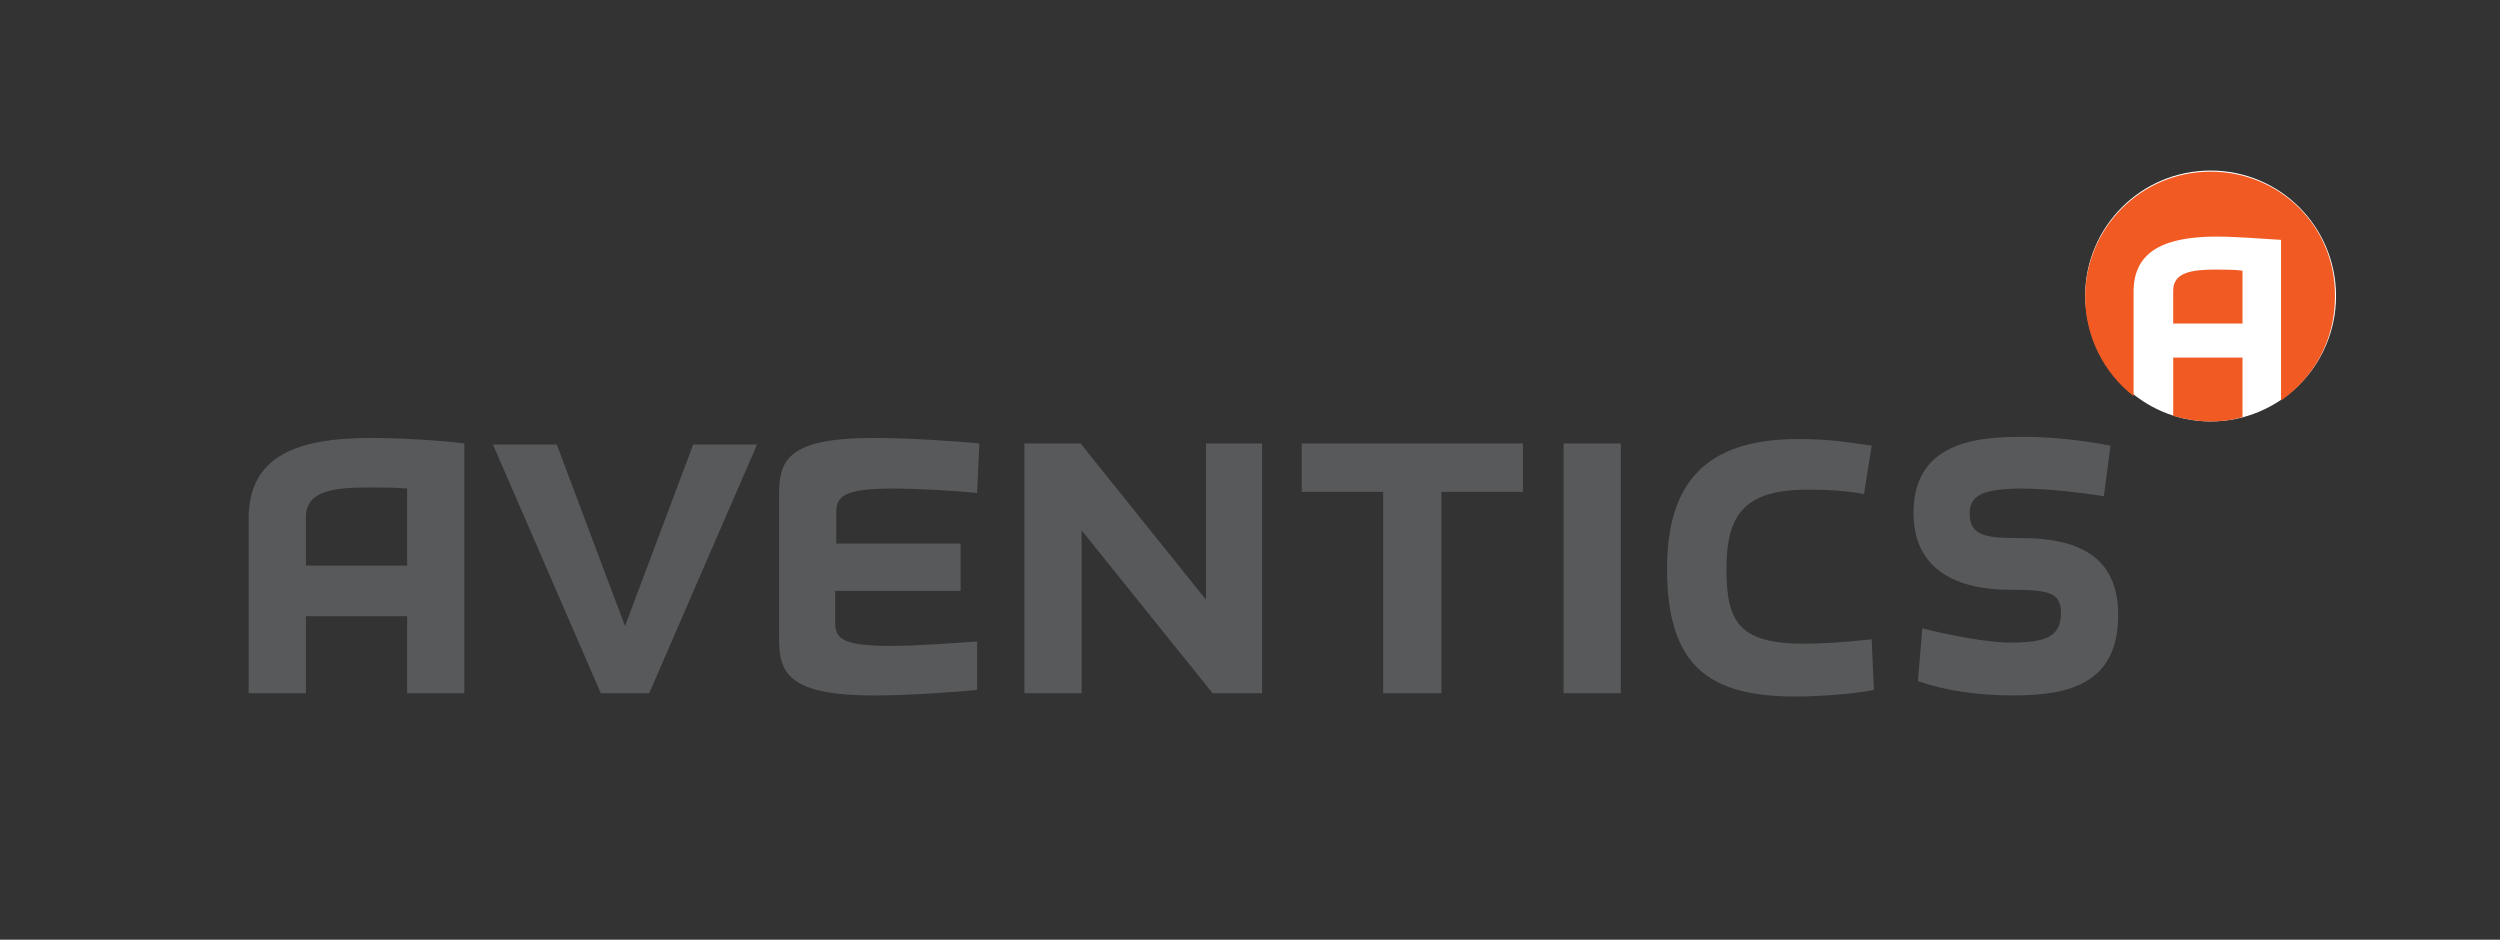
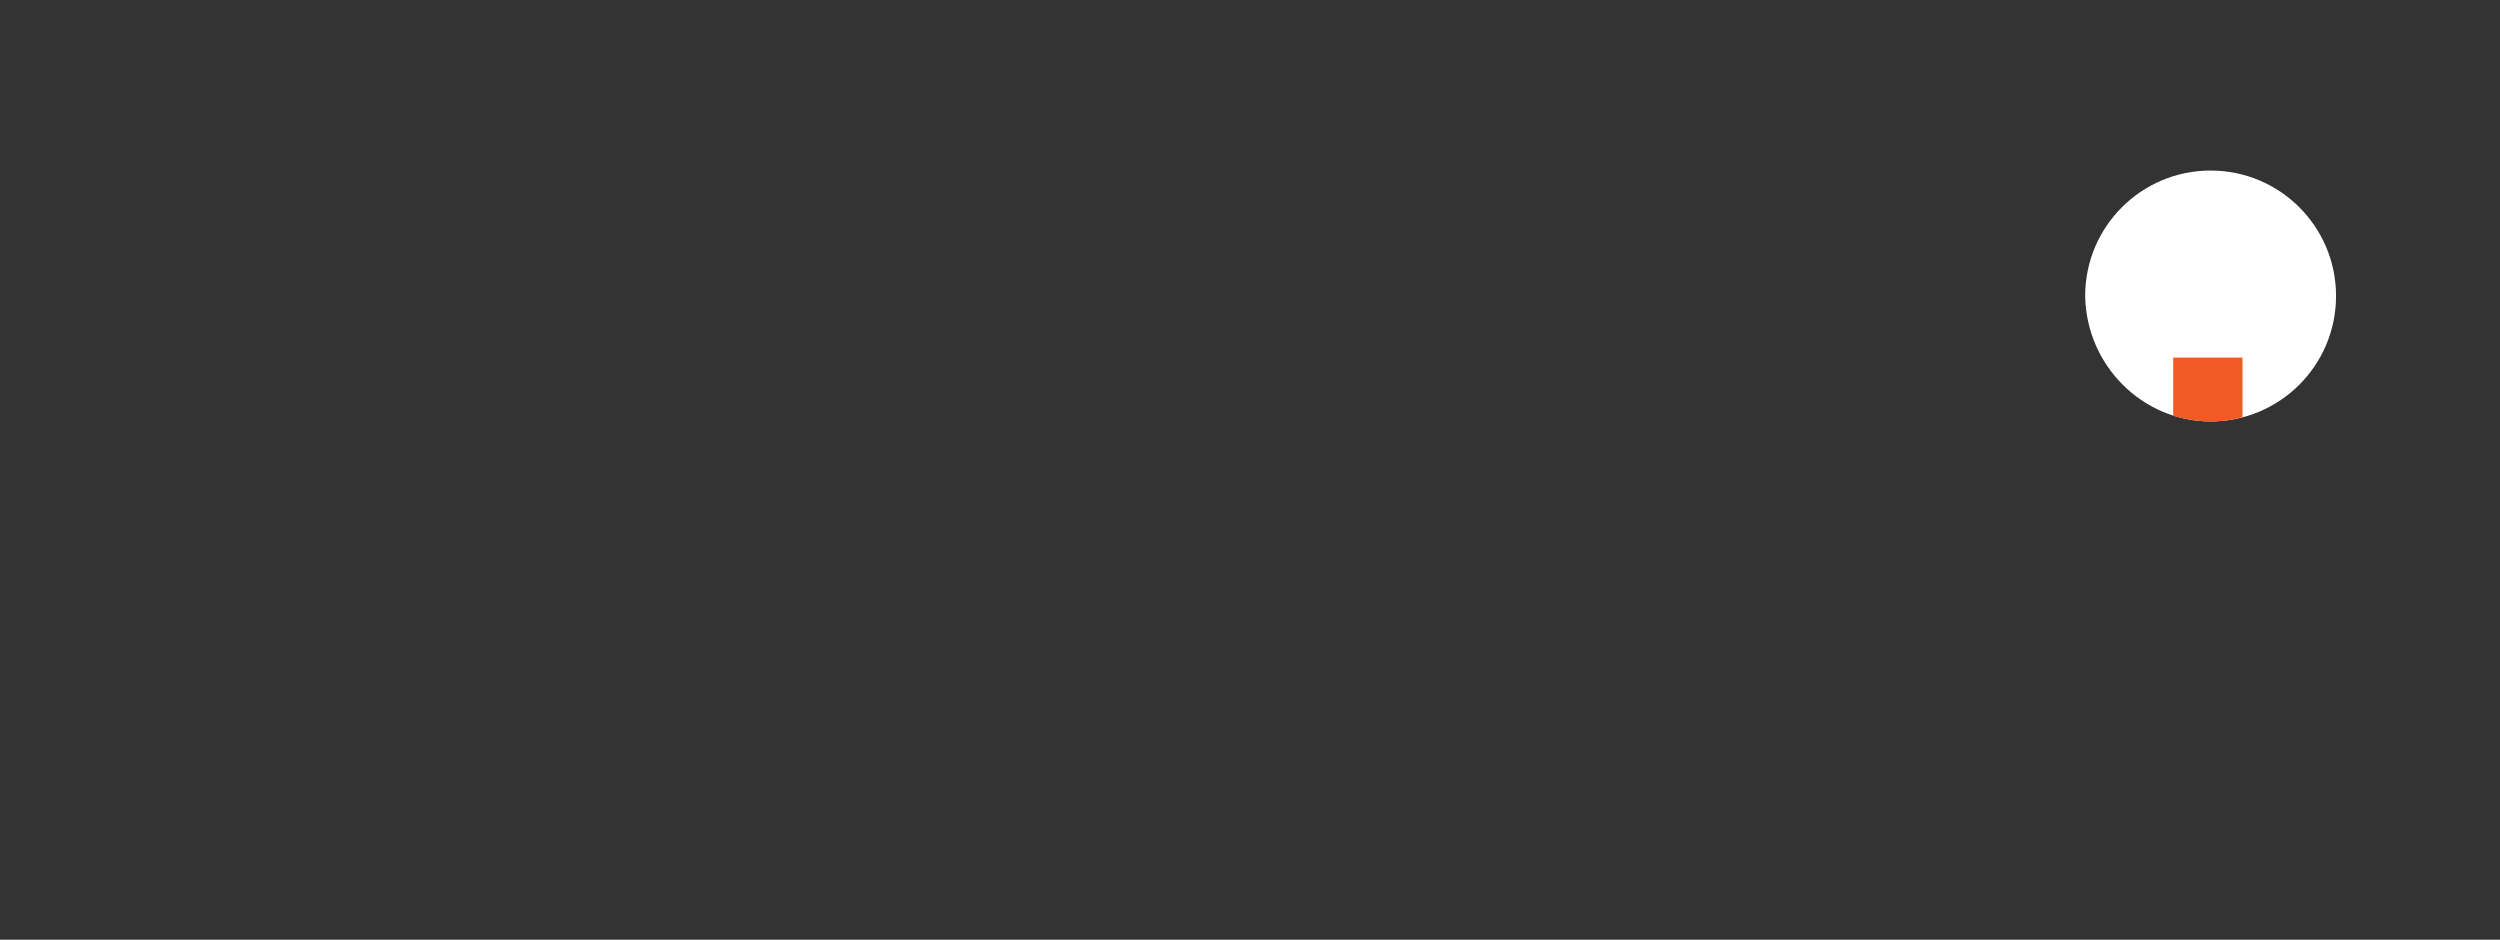
<svg xmlns="http://www.w3.org/2000/svg" version="1.2" baseProfile="tiny" id="Ebene_1" x="0px" y="0px" viewBox="0 0 227.2 85.4" overflow="visible" xml:space="preserve">
  <rect x="0" y="0" width="227.2" height="85.4" fill="#333333" stroke="none" />
-   <path fill="#58595B" d="M27.8,51.4v-4.4c0-2.3,2.3-2.7,5.6-2.7c1.2,0,2.6,0,3.6,0.1v7H27.8 M22.6,63h5.2V56H37V63h5.2V40.3  C40,40,36,39.8,33.7,39.8c-6.8,0-11.1,1.7-11.1,7.3V63z M174.3,61.9c2.6,0.9,5.5,1.3,8.7,1.3c5.1,0,9.5-1.1,9.5-7.3  c0-4.8-2.9-7-8.8-7c-3,0-4.7-0.1-4.7-2.2c0-1.6,1-2.3,4.8-2.3c1.9,0,5,0.3,7.4,0.7l0.6-4.6c-2.5-0.5-5.6-0.8-7.7-0.8  c-3.7,0-10.2,0.1-10.2,6.9c0,5.3,4.1,7,8.8,7c3.4,0,4.6,0.2,4.6,2.1c0,2.2-1.4,2.7-4.7,2.7c-1.9,0-5.6-0.7-7.9-1.3L174.3,61.9z   M170.1,58.1c-2.8,0.3-4.7,0.4-6.1,0.4c-5.9,0-7.1-1.9-7.1-6.8c0-5,1.7-7.2,7.4-7.2c1.8,0,3.6,0.1,5.1,0.4l0.7-4.4  c-2.2-0.3-3.7-0.6-6.7-0.6c-8.5,0-11.9,4.1-11.9,11.8c0,9,4,11.6,11.7,11.6c1.8,0,5.2-0.2,7.1-0.6L170.1,58.1z M142.1,63h5.2V40.3  h-5.2V63z M125.8,63h5.2V44.7h7.4v-4.4h-20.1v4.4h7.4V63z M93.2,63h5.1V48.2L110.2,63h4.5V40.3h-5.1v14.2L98.2,40.3h-5.1V63z   M70.8,57.9c0,3.1,0.6,5.3,8.6,5.3c3.2,0,7.4-0.3,9.4-0.5v-4.4c-1.6,0.1-5.4,0.4-7.8,0.4c-4.3,0-5.1-0.6-5.1-2.1v-2.9h11.4v-4.3H76  v-2.9c0-1.4,0.8-2.1,5.1-2.1c2.3,0,5.8,0.2,7.7,0.4l0.2-4.5c-2-0.2-6.4-0.5-9.6-0.5c-8.1,0-8.6,2.2-8.6,5.3V57.9z M54.6,63H59  l9.8-22.6H63l-6.2,16.5l-6.2-16.5h-5.8L54.6,63z" />
  <path fill="#FFFFFF" d="M200.9,38.3c6.3,0,11.4-5.1,11.4-11.4c0-6.3-5.1-11.4-11.4-11.4c-6.3,0-11.4,5.1-11.4,11.4  C189.6,33.2,194.7,38.3,200.9,38.3" />
-   <path fill="#F15A22" d="M197.5,26.4v3h6.3v-4.8c-0.7-0.1-1.6-0.1-2.5-0.1C199.1,24.5,197.5,24.8,197.5,26.4" />
  <path fill="#F15A22" d="M203.8,32.5h-6.3v5.3c1.1,0.3,2.2,0.5,3.4,0.5c1,0,1.9-0.1,2.9-0.4V32.5" />
-   <path fill="#F15A22" d="M200.9,15.6c-6.3,0-11.4,5.1-11.4,11.4c0,3.6,1.7,6.9,4.4,9v-9.5c0-3.8,3-5,7.6-5c1.5,0,4.3,0.2,5.8,0.3  v14.6c3-2.1,4.9-5.5,4.9-9.4C212.3,20.6,207.2,15.6,200.9,15.6" />
</svg>